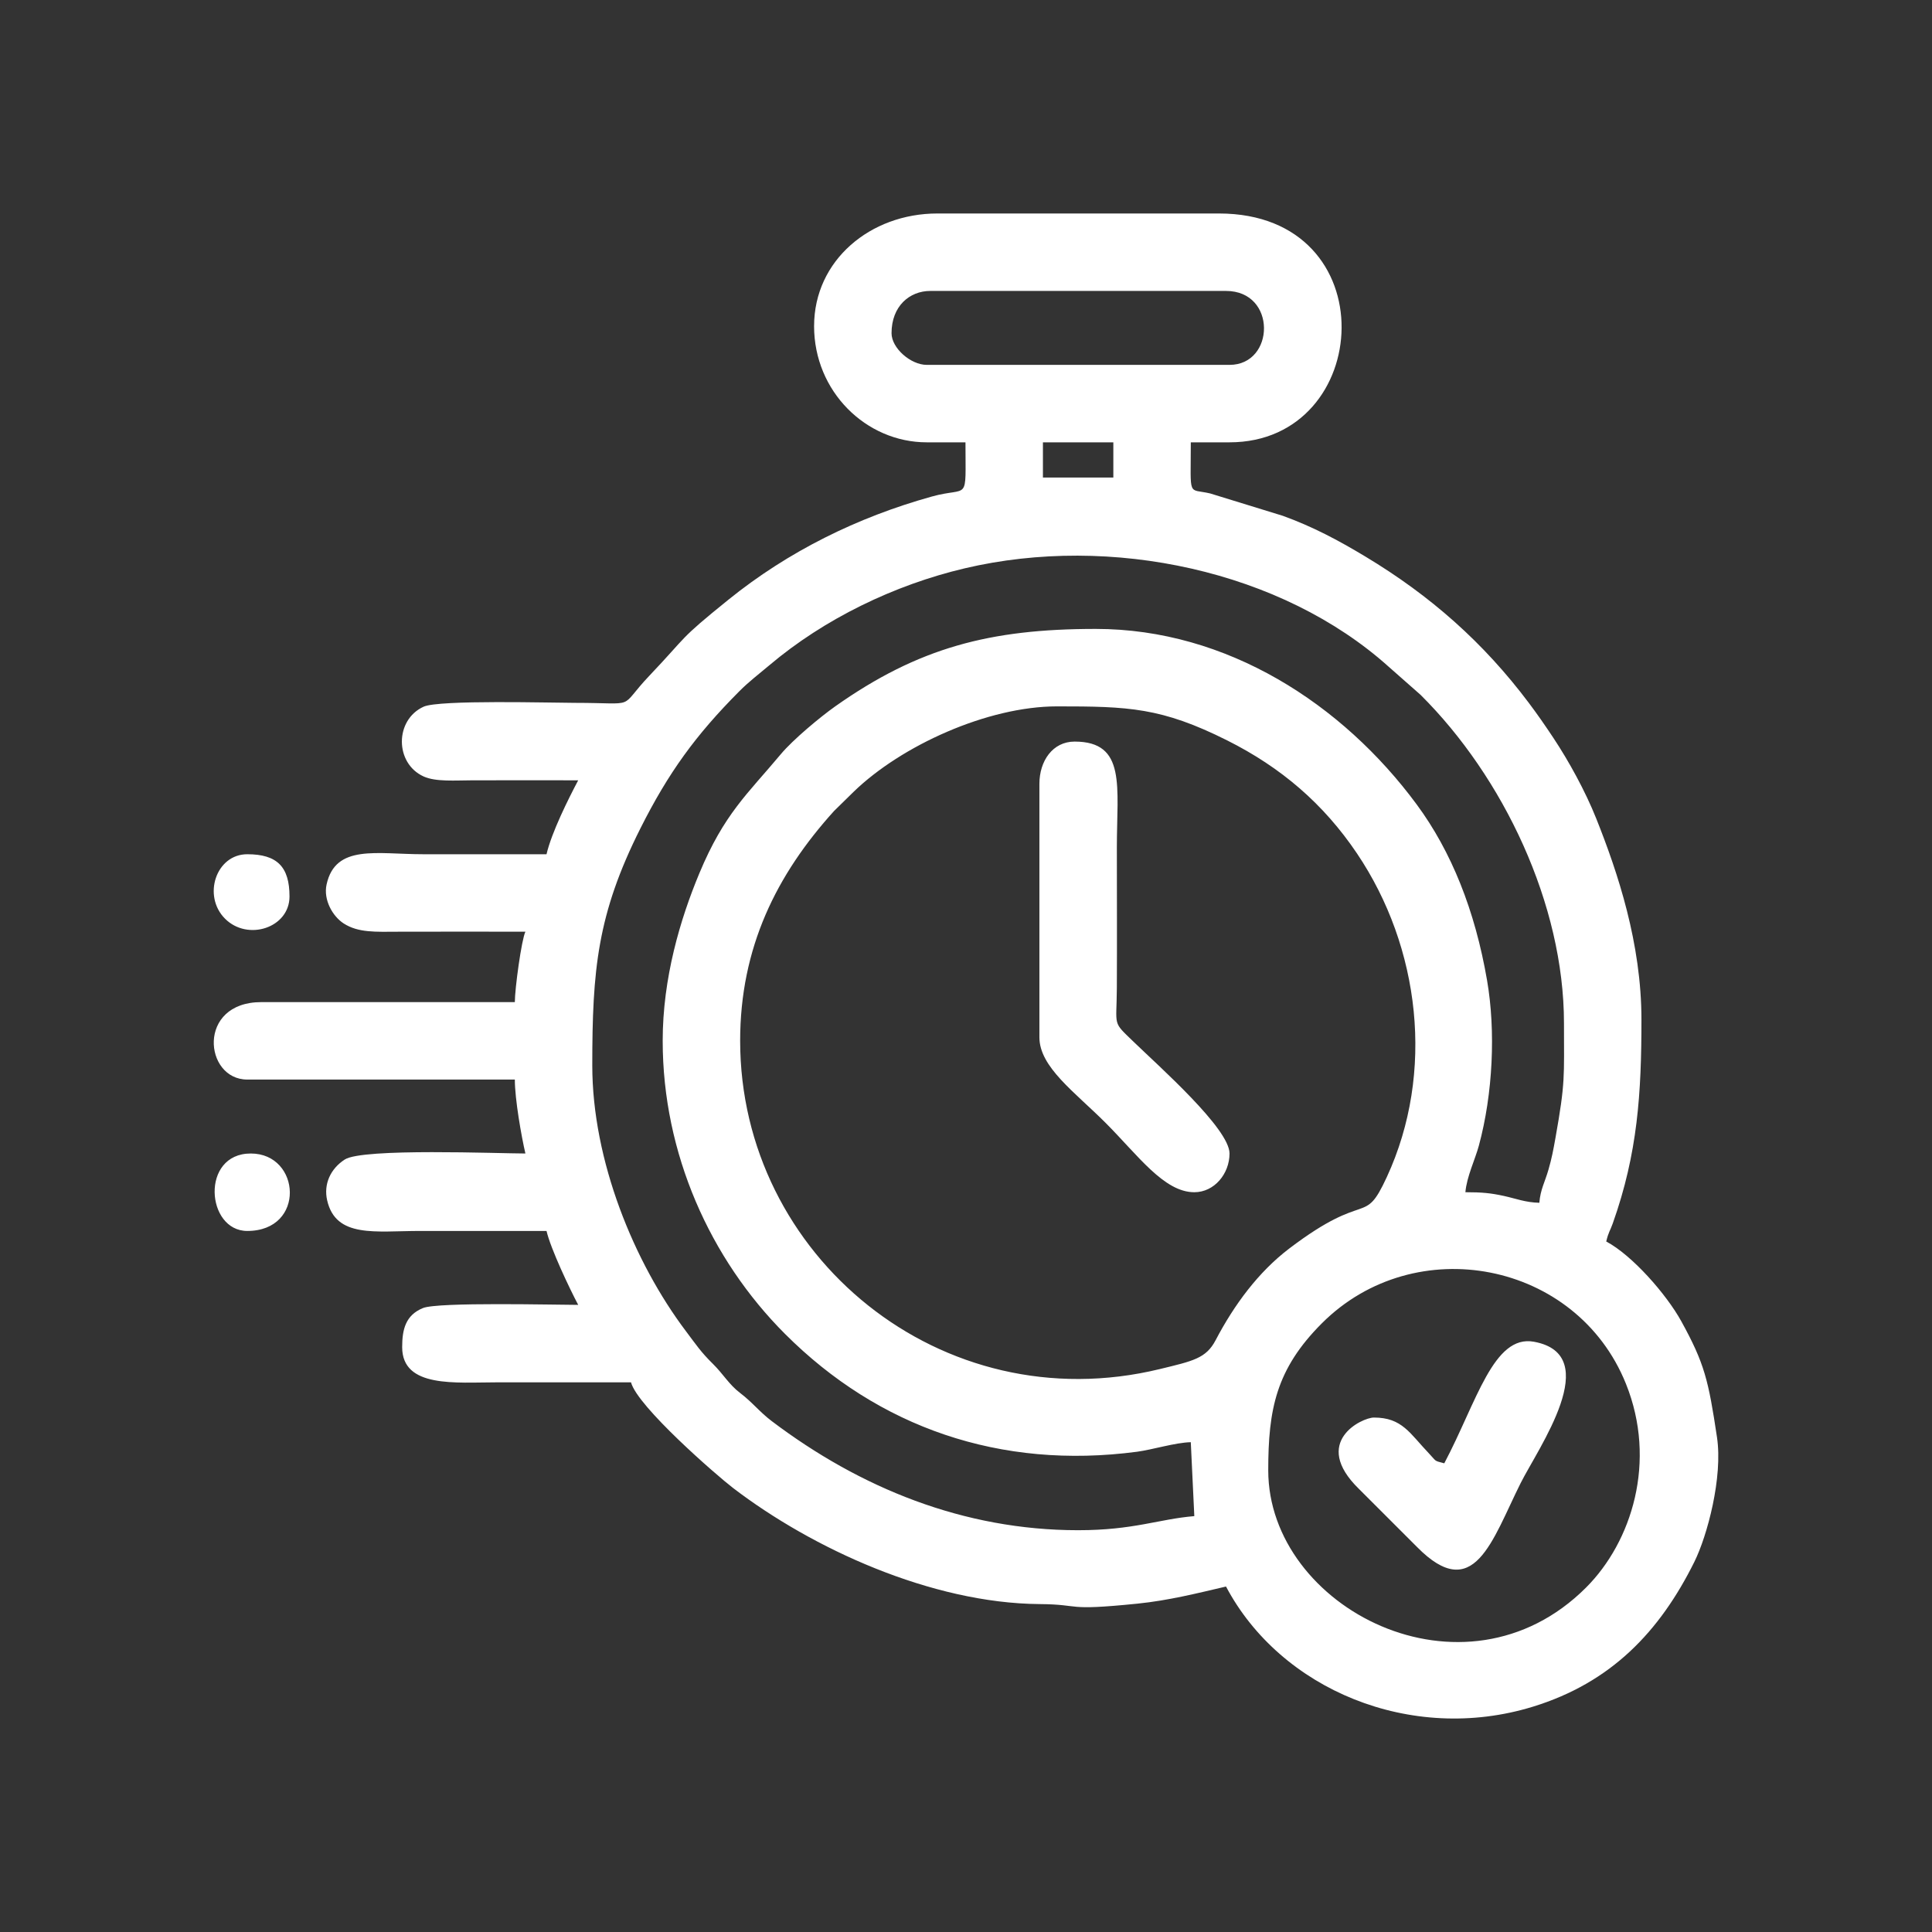
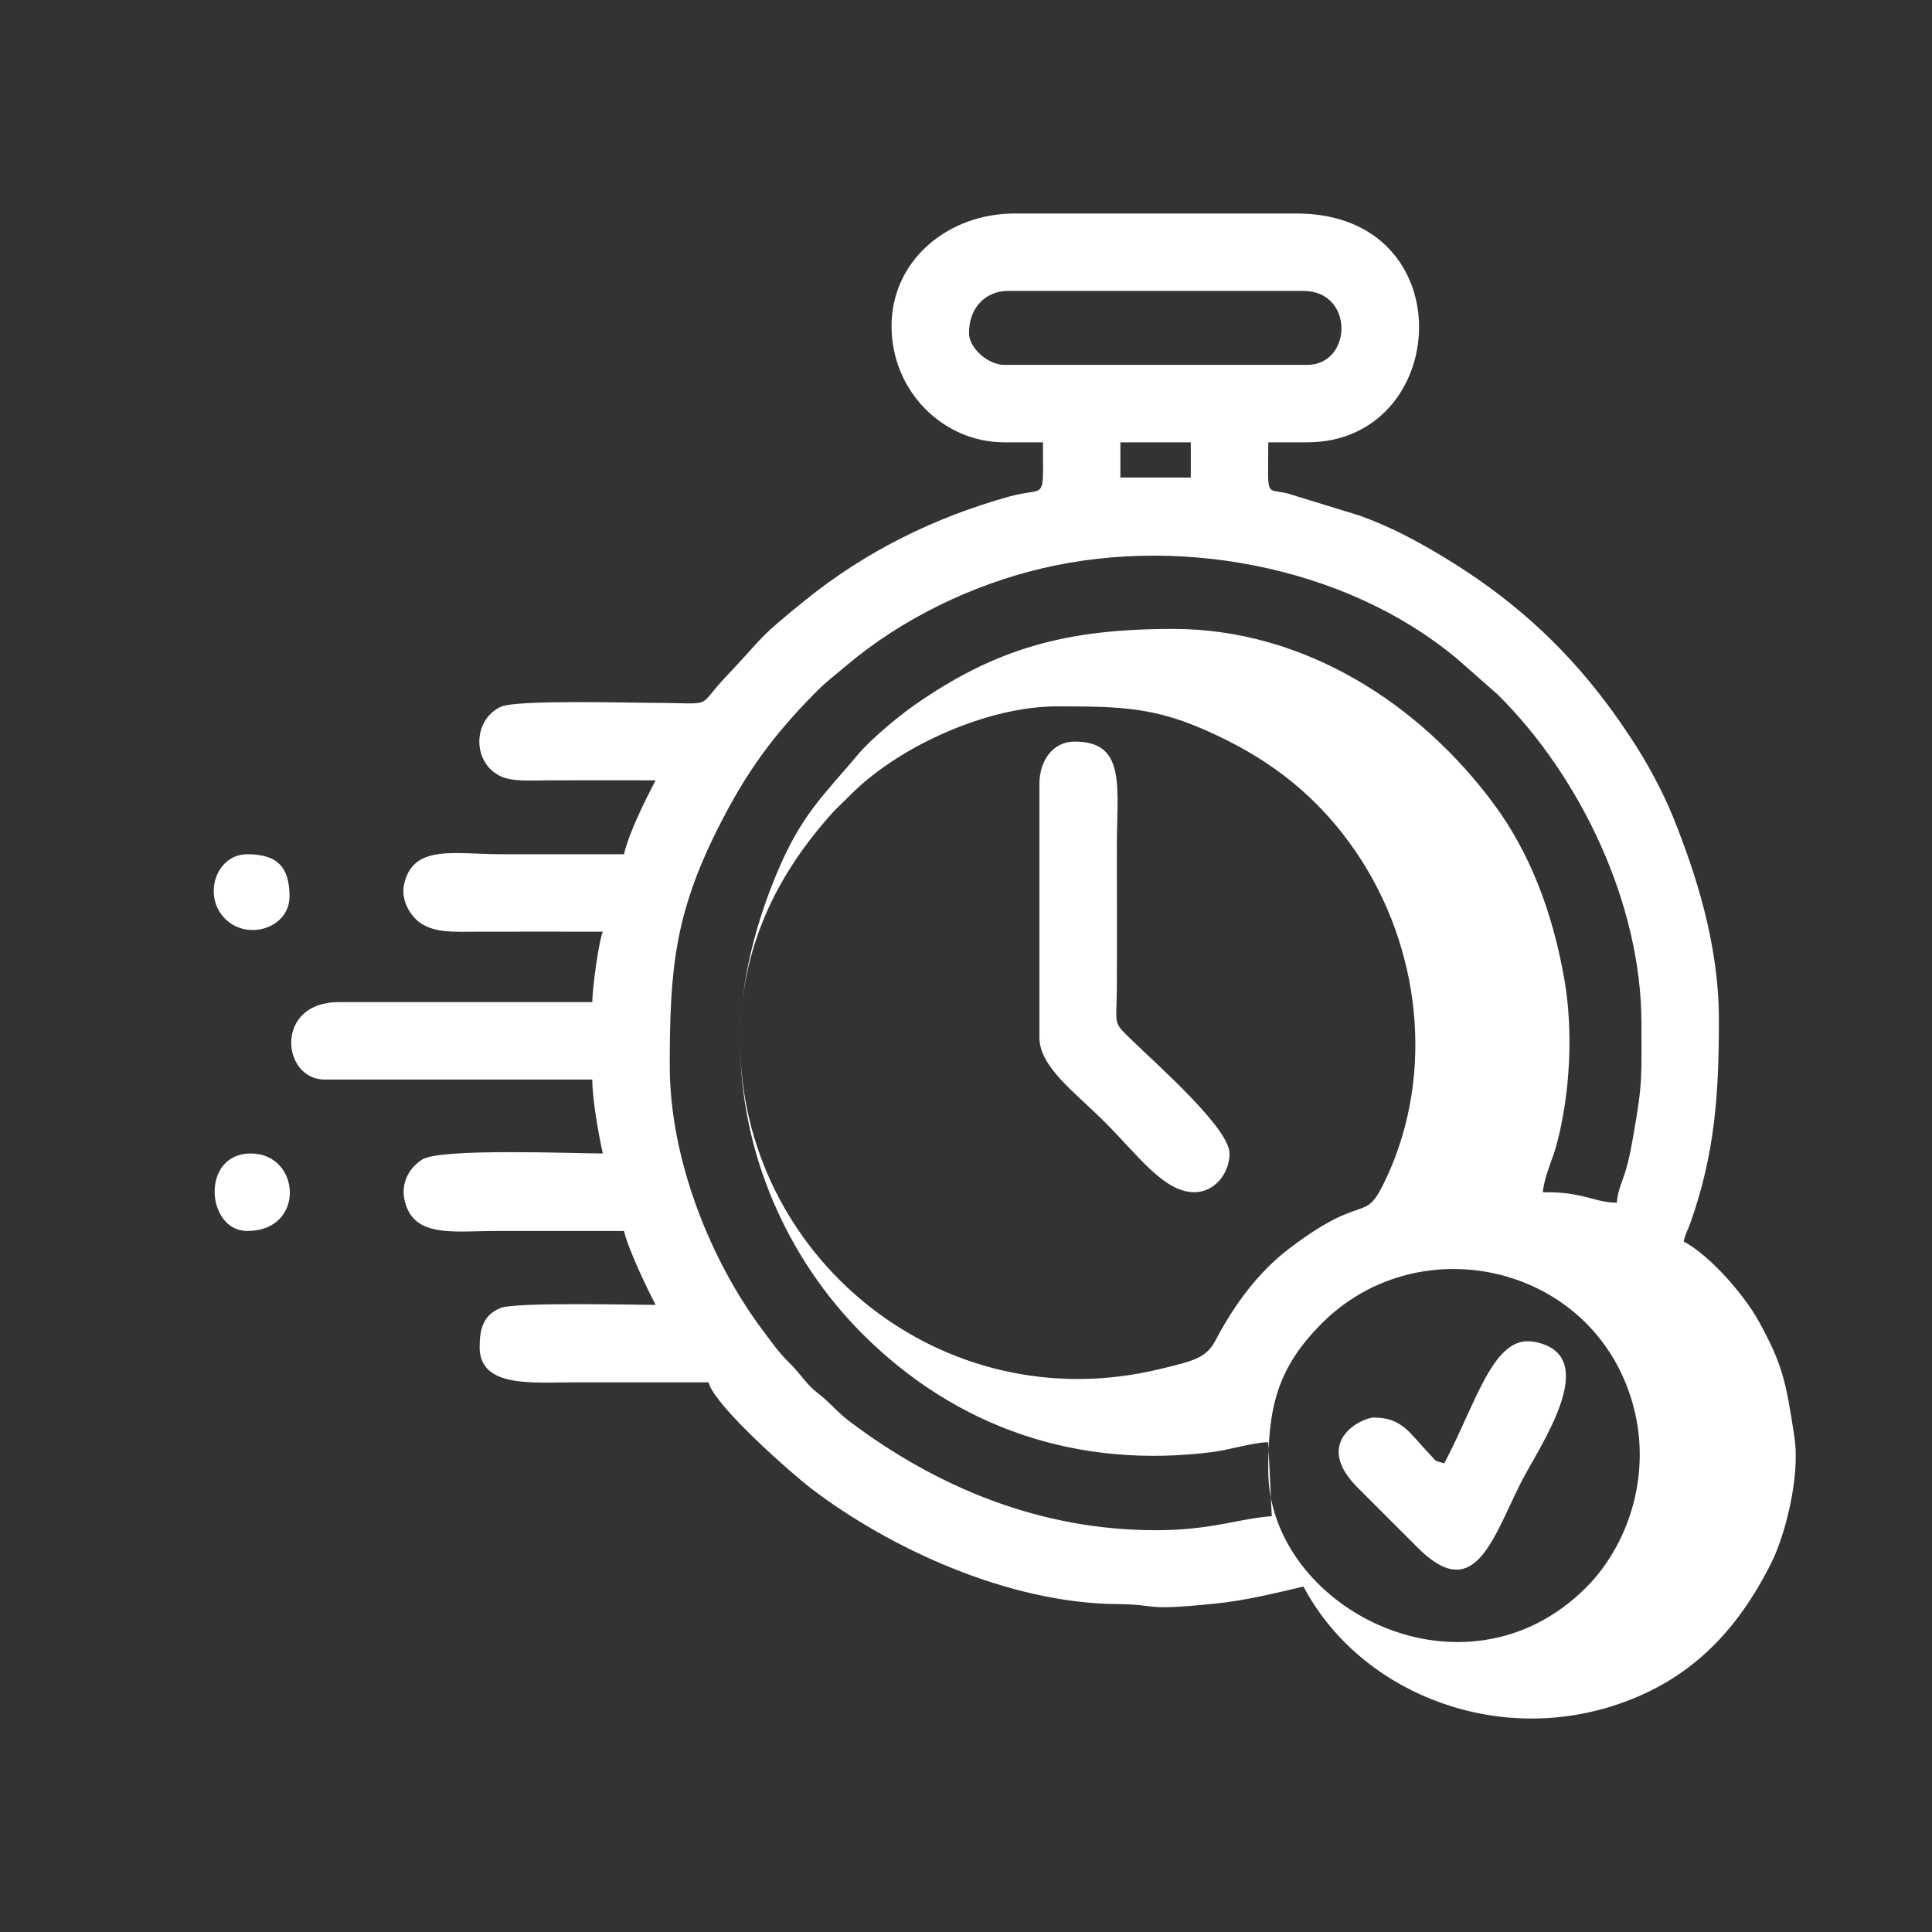
<svg xmlns="http://www.w3.org/2000/svg" viewBox="0 0 2540 2540" style="shape-rendering:geometricPrecision; text-rendering:geometricPrecision; image-rendering:optimizeQuality; fill-rule:evenodd; clip-rule:evenodd" version="1.1" height="25.4mm" width="25.4mm" xml:space="preserve">
  <rect x="0" y="0" width="2540" height="2540" fill="#333333" stroke="none" />
  <defs>
    <style type="text/css">
   
    .fil0 {fill:white}
   
  </style>
  </defs>
  <g id="Capa_x0020_1">
-     <path d="M1667.36 1933.08c0,-79.94 10.13,-132.95 70.5,-193.33 122.43,-122.43 334.81,-81.86 399.75,79.48 41.1,102.1 7.72,207.78 -52.38,267.89 -160.34,160.33 -417.87,26.56 -417.87,-154.04zm-1286.75 -754.46c0,-39.17 -16.38,-55.55 -55.54,-55.55 -41.14,0 -59.12,54.84 -29.21,84.75 29.91,29.92 84.75,11.93 84.75,-29.2zm-55.54 439.71c77.15,0 70.59,-101.82 4.63,-101.82 -66.33,0 -58.83,101.82 -4.63,101.82zm1573.72 305.49c-14.18,-3.78 -9.67,-2.01 -19.79,-12.6 -25.65,-26.83 -35.47,-47.57 -72.78,-47.57 -15.37,0 -83.02,31.91 -19.7,93.76l76.38 76.35c75.03,76.24 98.81,-8.97 136.18,-83.71 23.12,-46.25 110.9,-169.01 17.57,-186.07 -53.26,-9.74 -75.23,79.27 -117.86,159.84zm-532.29 -893.32l0 333.26c0,39.06 46.41,71.86 86.79,112.24 42.78,42.79 76.95,91.42 116.87,91.42 26.38,0 46.29,-24.36 46.29,-50.91 0,-32.6 -92.27,-114.11 -126.17,-146.93 -28.37,-27.46 -22.24,-18.76 -21.97,-70.6 0.33,-61.69 0.02,-123.47 0.02,-185.16 0,-79.54 12.79,-138.86 -55.54,-138.86 -28.96,0 -46.29,25.66 -46.29,55.54zm-393.43 337.89c0,-122.5 47.72,-218.54 123.55,-302.28l25.71 -25.21c62.59,-60.65 175.94,-112.23 267.31,-112.23 93.96,0 137.16,1.35 223.73,44.74 70.84,35.51 126.71,83.36 170.69,148.68 83.06,123.33 102.59,288.06 39.2,425.34 -30.7,66.49 -24.71,15.28 -128.22,93.95 -40.63,30.88 -72.45,73.98 -96.91,120.64 -12.57,23.97 -29.87,27.33 -73.22,37.87 -287.06,69.76 -551.84,-148.86 -551.84,-431.5zm-101.83 0c0,147.99 62.28,286.77 160.84,385.33 122.97,122.96 282.94,178.63 462.71,154.9 20.23,-2.67 50.31,-12.11 70.74,-12.57l4.63 97.2c-46.92,3.9 -79.55,18.52 -152.74,18.52 -150.69,0 -286.76,-55.66 -402.78,-143.4 -16.08,-12.16 -25.41,-24.73 -41.64,-37.05 -14.6,-11.09 -22.12,-24.85 -35.77,-38.28 -15.94,-15.68 -21.87,-24.93 -35.58,-43.12 -68.09,-90.34 -122.98,-224.09 -122.98,-349.13 0,-125.54 6.48,-198.69 63.25,-311.66 36.83,-73.27 72.57,-122.56 129.93,-180.2 12.91,-12.97 25.27,-22.2 39.68,-34.37 71.99,-60.85 164.06,-105.53 256.8,-127.38 192.18,-45.27 416.85,3.03 557.49,129.49l41.82 36.87c108.82,108.12 188.52,275.37 188.52,431.71 0,71.27 1.98,76.89 -11.2,150.8 -2.83,15.91 -4.88,26.82 -9.19,41.72 -4.89,16.92 -10.53,25.83 -12.01,43.53 -18.32,-0.4 -30.86,-5.56 -46.56,-8.98 -17.42,-3.79 -28.67,-4.9 -50.64,-4.9 1.69,-20.23 12.81,-43.18 17.65,-61.04 18.61,-68.69 22.29,-150.91 10.85,-217.41 -15.82,-92.02 -46.94,-169.61 -92.58,-231.42 -97.21,-131.68 -249.14,-230.71 -421.92,-230.71 -139.34,0 -233.22,24.71 -342.5,101.84 -19.63,13.86 -55.62,43.83 -71.46,62.78 -43.91,52.55 -74.44,78.22 -107.16,156.67 -25.13,60.27 -48.2,137.66 -48.2,220.26zm499.89 -786.86l92.57 0 0 46.28 -92.57 0 0 -46.28zm-199.03 -143.49c0,-35.59 23.75,-55.54 50.91,-55.54l388.81 0c67.04,0 64.58,97.2 4.63,97.2l-398.06 0c-21.03,0 -46.29,-21.99 -46.29,-41.66zm-101.83 -9.26c0,85.81 68.24,152.75 148.12,152.75l50.91 0c0,81.1 5.28,57.46 -44.41,71.31 -97.78,27.24 -188.52,72.03 -267.17,135.52 -67.4,54.4 -52.52,45.87 -103.83,99.82 -42.74,44.92 -12.71,35.89 -98.36,35.86 -29.11,0 -178.17,-4.26 -198.61,5.05 -38.11,17.36 -38.11,74.38 0,91.73 15.94,7.27 41.82,5.11 64.37,5.06 46.28,-0.11 92.58,-0.01 138.86,-0.01 -12.91,24.41 -34.96,68.49 -41.65,97.2 -54,0 -108,0 -162,0 -61.39,0 -115.45,-13.56 -127.16,39.77 -4.44,20.18 8.05,41.86 22.36,51.14 19.31,12.53 42.28,11.06 72.38,10.94 55.53,-0.22 111.11,-0.02 166.65,-0.02 -5.16,10.74 -13.89,75.02 -13.89,92.58l-333.26 0c-85.12,0 -75.38,101.82 -18.51,101.82l351.77 0c0,25.82 8.65,74.72 13.89,97.21 -35.37,0 -213.86,-7.34 -237.44,7.88 -18.84,12.15 -28.02,32.37 -23.22,53.55 11.37,50.18 63.74,40.39 121.8,40.39 55.54,0 111.08,0 166.63,0 5.51,23.68 30.56,76.24 41.65,97.2 -28.75,0 -184.3,-3.95 -204.12,4.17 -22.91,9.38 -27.31,28.24 -27.31,51.38 0,54.08 70.39,46.28 124.98,46.28 58.63,0 117.26,0 175.88,0 8.54,31.97 112.8,122.56 134.18,138.91 104.16,79.68 260.63,151.47 402.82,152.62 57.36,0.46 30.79,9.35 128.86,-0.58 41.09,-4.17 79.41,-13.87 116.38,-22.49 71.74,135.58 243.3,207.15 403.32,158.01 103.01,-31.62 166.83,-98.68 212.36,-190.33 17,-34.23 37.71,-111.32 29.79,-164.11 -11.21,-74.63 -16.27,-96.71 -46.86,-152.24 -19.55,-35.49 -64.54,-86.84 -98.72,-104.93 2.87,-12.34 5.06,-13.89 8.58,-23.81 32.81,-92.33 37.7,-171.25 37.7,-267.79 0,-100.4 -31.06,-193.41 -59.45,-264.55 -14.51,-36.36 -36.24,-75.69 -56.21,-105.79 -10.82,-16.29 -20.89,-30.86 -32.45,-46.24 -59.53,-79.24 -129.14,-140.81 -214.92,-192.39 -35.66,-21.45 -69,-39.21 -108.49,-53.52l-95.55 -29.42c-29.8,-6.93 -25.39,6.89 -25.39,-67.18l50.92 0c189.86,0 207.68,-300.86 -13.89,-300.86l-370.29 0c-87.88,0 -162,61.49 -162,148.11z" class="fil0" />
+     <path d="M1667.36 1933.08c0,-79.94 10.13,-132.95 70.5,-193.33 122.43,-122.43 334.81,-81.86 399.75,79.48 41.1,102.1 7.72,207.78 -52.38,267.89 -160.34,160.33 -417.87,26.56 -417.87,-154.04zm-1286.75 -754.46c0,-39.17 -16.38,-55.55 -55.54,-55.55 -41.14,0 -59.12,54.84 -29.21,84.75 29.91,29.92 84.75,11.93 84.75,-29.2zm-55.54 439.71c77.15,0 70.59,-101.82 4.63,-101.82 -66.33,0 -58.83,101.82 -4.63,101.82zm1573.72 305.49c-14.18,-3.78 -9.67,-2.01 -19.79,-12.6 -25.65,-26.83 -35.47,-47.57 -72.78,-47.57 -15.37,0 -83.02,31.91 -19.7,93.76l76.38 76.35c75.03,76.24 98.81,-8.97 136.18,-83.71 23.12,-46.25 110.9,-169.01 17.57,-186.07 -53.26,-9.74 -75.23,79.27 -117.86,159.84zm-532.29 -893.32l0 333.26c0,39.06 46.41,71.86 86.79,112.24 42.78,42.79 76.95,91.42 116.87,91.42 26.38,0 46.29,-24.36 46.29,-50.91 0,-32.6 -92.27,-114.11 -126.17,-146.93 -28.37,-27.46 -22.24,-18.76 -21.97,-70.6 0.33,-61.69 0.02,-123.47 0.02,-185.16 0,-79.54 12.79,-138.86 -55.54,-138.86 -28.96,0 -46.29,25.66 -46.29,55.54zm-393.43 337.89c0,-122.5 47.72,-218.54 123.55,-302.28l25.71 -25.21c62.59,-60.65 175.94,-112.23 267.31,-112.23 93.96,0 137.16,1.35 223.73,44.74 70.84,35.51 126.71,83.36 170.69,148.68 83.06,123.33 102.59,288.06 39.2,425.34 -30.7,66.49 -24.71,15.28 -128.22,93.95 -40.63,30.88 -72.45,73.98 -96.91,120.64 -12.57,23.97 -29.87,27.33 -73.22,37.87 -287.06,69.76 -551.84,-148.86 -551.84,-431.5zc0,147.99 62.28,286.77 160.84,385.33 122.97,122.96 282.94,178.63 462.71,154.9 20.23,-2.67 50.31,-12.11 70.74,-12.57l4.63 97.2c-46.92,3.9 -79.55,18.52 -152.74,18.52 -150.69,0 -286.76,-55.66 -402.78,-143.4 -16.08,-12.16 -25.41,-24.73 -41.64,-37.05 -14.6,-11.09 -22.12,-24.85 -35.77,-38.28 -15.94,-15.68 -21.87,-24.93 -35.58,-43.12 -68.09,-90.34 -122.98,-224.09 -122.98,-349.13 0,-125.54 6.48,-198.69 63.25,-311.66 36.83,-73.27 72.57,-122.56 129.93,-180.2 12.91,-12.97 25.27,-22.2 39.68,-34.37 71.99,-60.85 164.06,-105.53 256.8,-127.38 192.18,-45.27 416.85,3.03 557.49,129.49l41.82 36.87c108.82,108.12 188.52,275.37 188.52,431.71 0,71.27 1.98,76.89 -11.2,150.8 -2.83,15.91 -4.88,26.82 -9.19,41.72 -4.89,16.92 -10.53,25.83 -12.01,43.53 -18.32,-0.4 -30.86,-5.56 -46.56,-8.98 -17.42,-3.79 -28.67,-4.9 -50.64,-4.9 1.69,-20.23 12.81,-43.18 17.65,-61.04 18.61,-68.69 22.29,-150.91 10.85,-217.41 -15.82,-92.02 -46.94,-169.61 -92.58,-231.42 -97.21,-131.68 -249.14,-230.71 -421.92,-230.71 -139.34,0 -233.22,24.71 -342.5,101.84 -19.63,13.86 -55.62,43.83 -71.46,62.78 -43.91,52.55 -74.44,78.22 -107.16,156.67 -25.13,60.27 -48.2,137.66 -48.2,220.26zm499.89 -786.86l92.57 0 0 46.28 -92.57 0 0 -46.28zm-199.03 -143.49c0,-35.59 23.75,-55.54 50.91,-55.54l388.81 0c67.04,0 64.58,97.2 4.63,97.2l-398.06 0c-21.03,0 -46.29,-21.99 -46.29,-41.66zm-101.83 -9.26c0,85.81 68.24,152.75 148.12,152.75l50.91 0c0,81.1 5.28,57.46 -44.41,71.31 -97.78,27.24 -188.52,72.03 -267.17,135.52 -67.4,54.4 -52.52,45.87 -103.83,99.82 -42.74,44.92 -12.71,35.89 -98.36,35.86 -29.11,0 -178.17,-4.26 -198.61,5.05 -38.11,17.36 -38.11,74.38 0,91.73 15.94,7.27 41.82,5.11 64.37,5.06 46.28,-0.11 92.58,-0.01 138.86,-0.01 -12.91,24.41 -34.96,68.49 -41.65,97.2 -54,0 -108,0 -162,0 -61.39,0 -115.45,-13.56 -127.16,39.77 -4.44,20.18 8.05,41.86 22.36,51.14 19.31,12.53 42.28,11.06 72.38,10.94 55.53,-0.22 111.11,-0.02 166.65,-0.02 -5.16,10.74 -13.89,75.02 -13.89,92.58l-333.26 0c-85.12,0 -75.38,101.82 -18.51,101.82l351.77 0c0,25.82 8.65,74.72 13.89,97.21 -35.37,0 -213.86,-7.34 -237.44,7.88 -18.84,12.15 -28.02,32.37 -23.22,53.55 11.37,50.18 63.74,40.39 121.8,40.39 55.54,0 111.08,0 166.63,0 5.51,23.68 30.56,76.24 41.65,97.2 -28.75,0 -184.3,-3.95 -204.12,4.17 -22.91,9.38 -27.31,28.24 -27.31,51.38 0,54.08 70.39,46.28 124.98,46.28 58.63,0 117.26,0 175.88,0 8.54,31.97 112.8,122.56 134.18,138.91 104.16,79.68 260.63,151.47 402.82,152.62 57.36,0.46 30.79,9.35 128.86,-0.58 41.09,-4.17 79.41,-13.87 116.38,-22.49 71.74,135.58 243.3,207.15 403.32,158.01 103.01,-31.62 166.83,-98.68 212.36,-190.33 17,-34.23 37.71,-111.32 29.79,-164.11 -11.21,-74.63 -16.27,-96.71 -46.86,-152.24 -19.55,-35.49 -64.54,-86.84 -98.72,-104.93 2.87,-12.34 5.06,-13.89 8.58,-23.81 32.81,-92.33 37.7,-171.25 37.7,-267.79 0,-100.4 -31.06,-193.41 -59.45,-264.55 -14.51,-36.36 -36.24,-75.69 -56.21,-105.79 -10.82,-16.29 -20.89,-30.86 -32.45,-46.24 -59.53,-79.24 -129.14,-140.81 -214.92,-192.39 -35.66,-21.45 -69,-39.21 -108.49,-53.52l-95.55 -29.42c-29.8,-6.93 -25.39,6.89 -25.39,-67.18l50.92 0c189.86,0 207.68,-300.86 -13.89,-300.86l-370.29 0c-87.88,0 -162,61.49 -162,148.11z" class="fil0" />
  </g>
</svg>